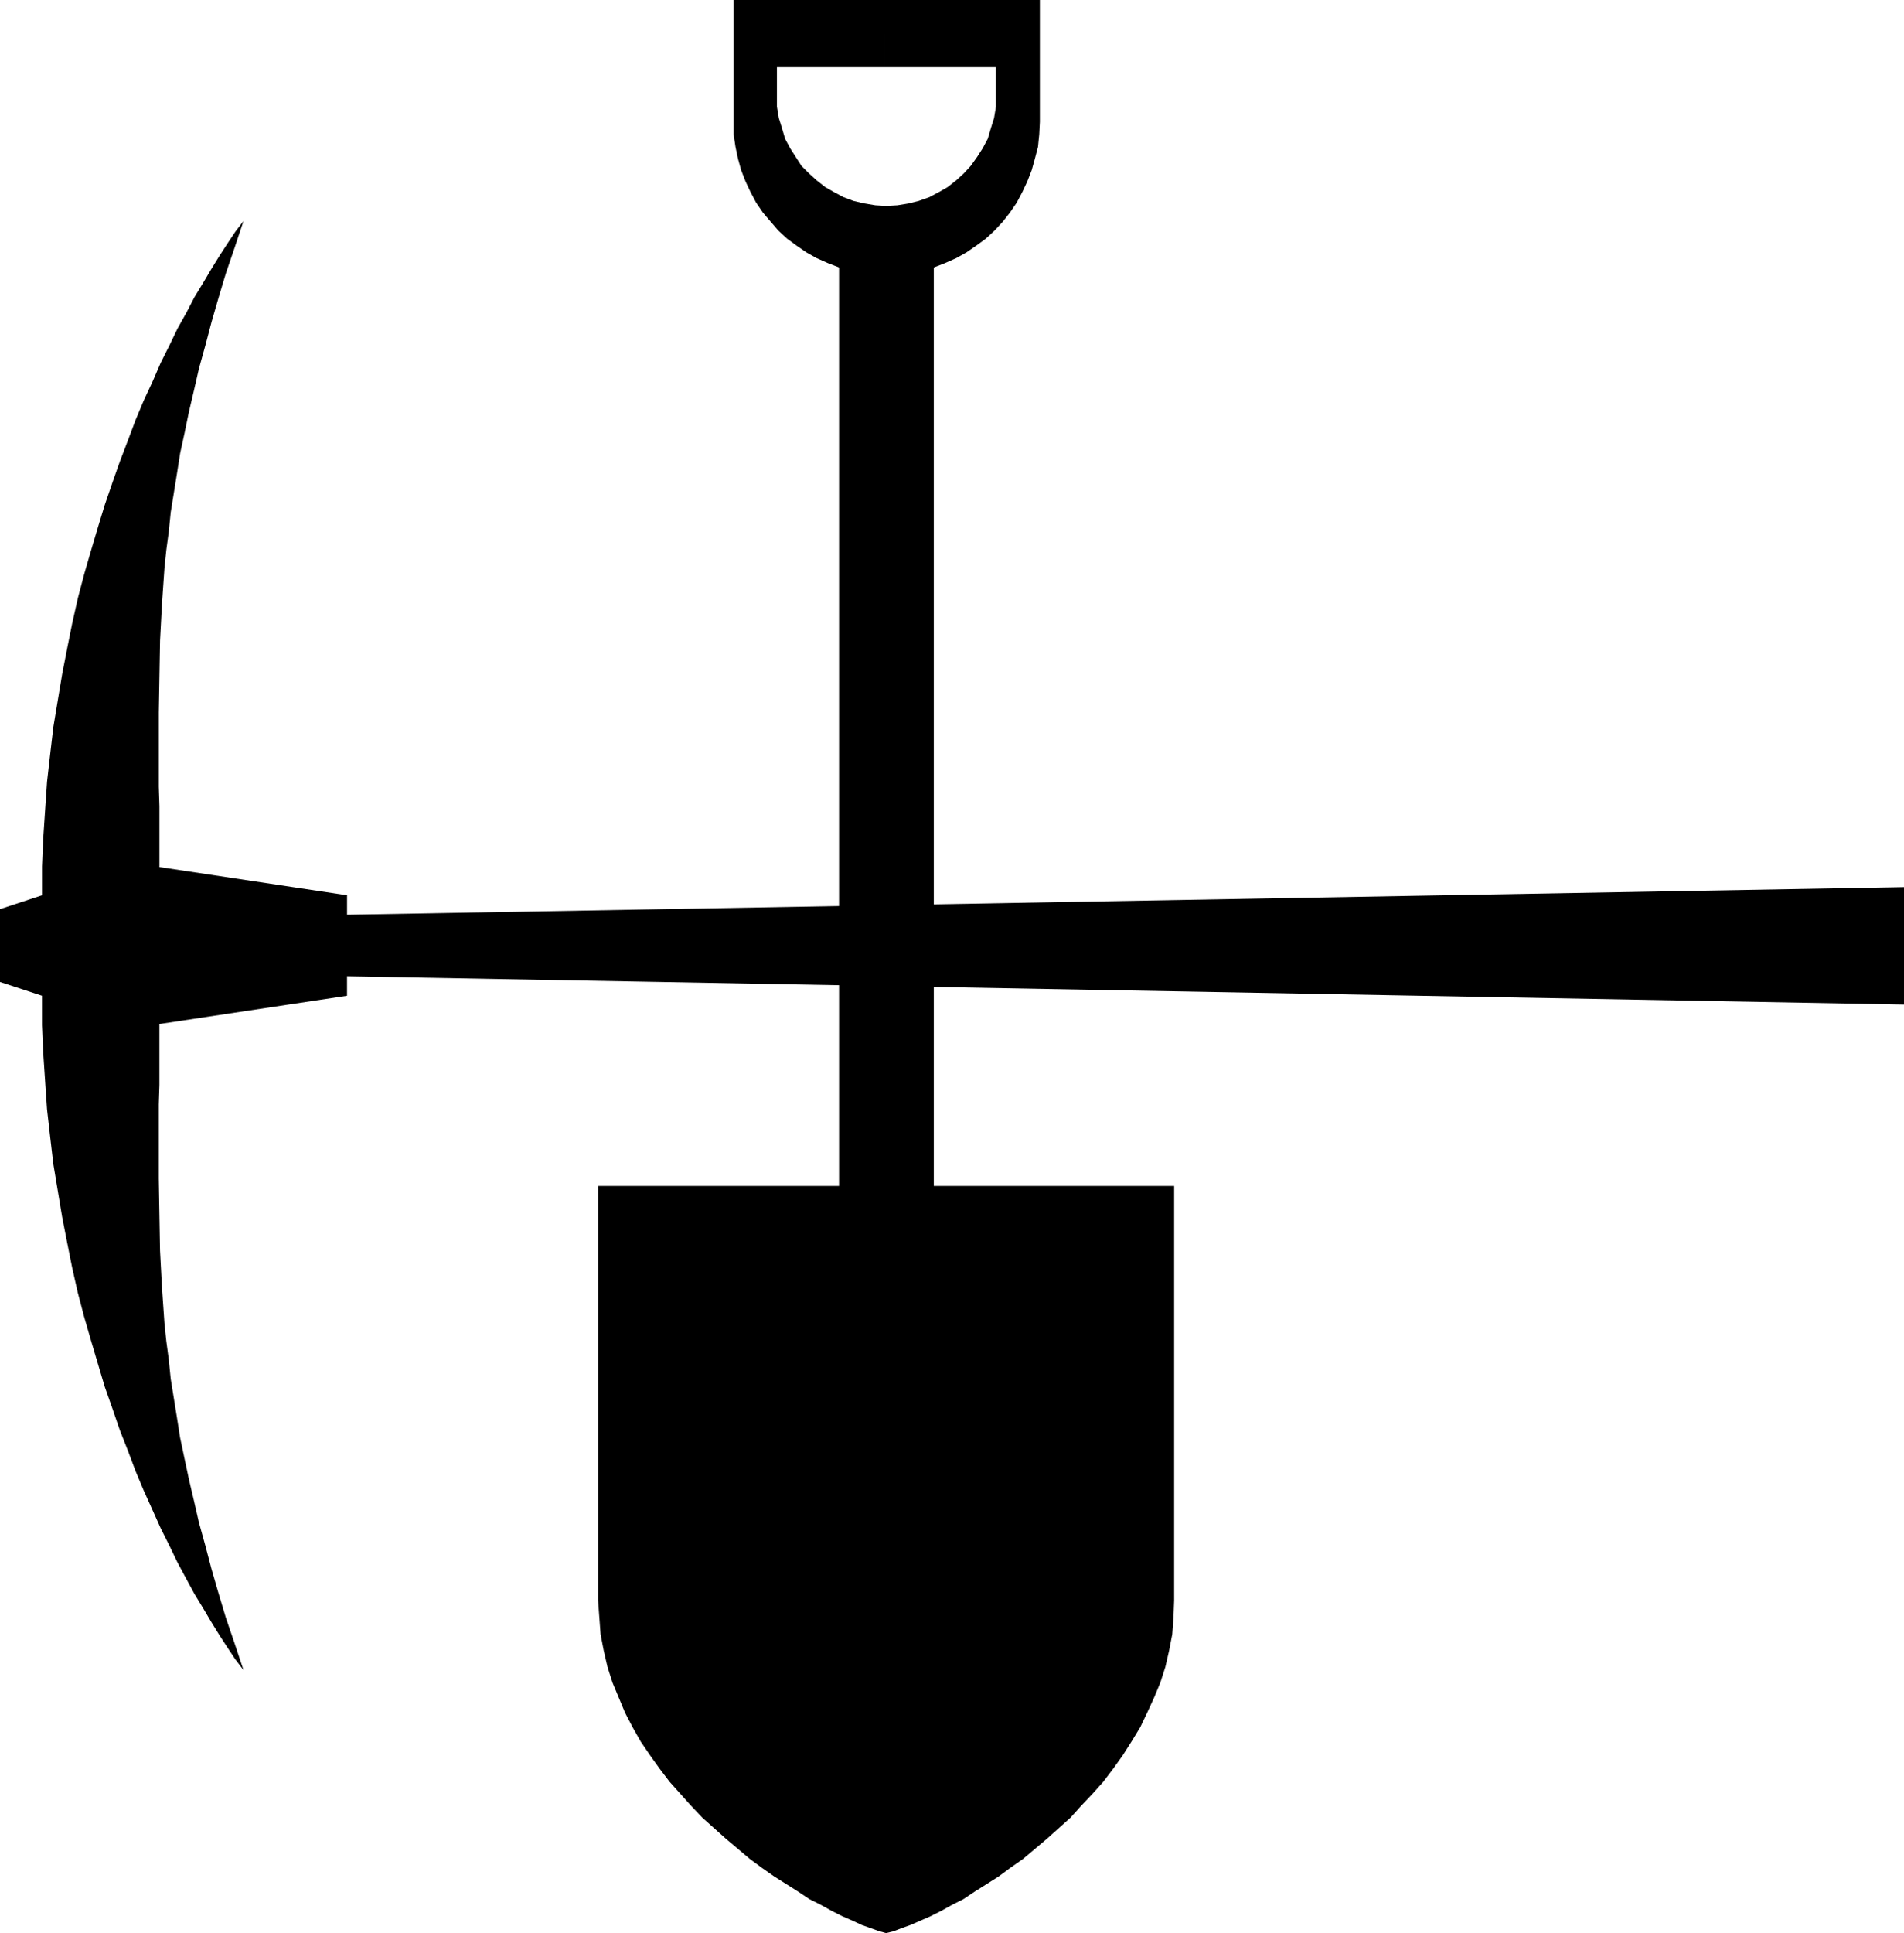
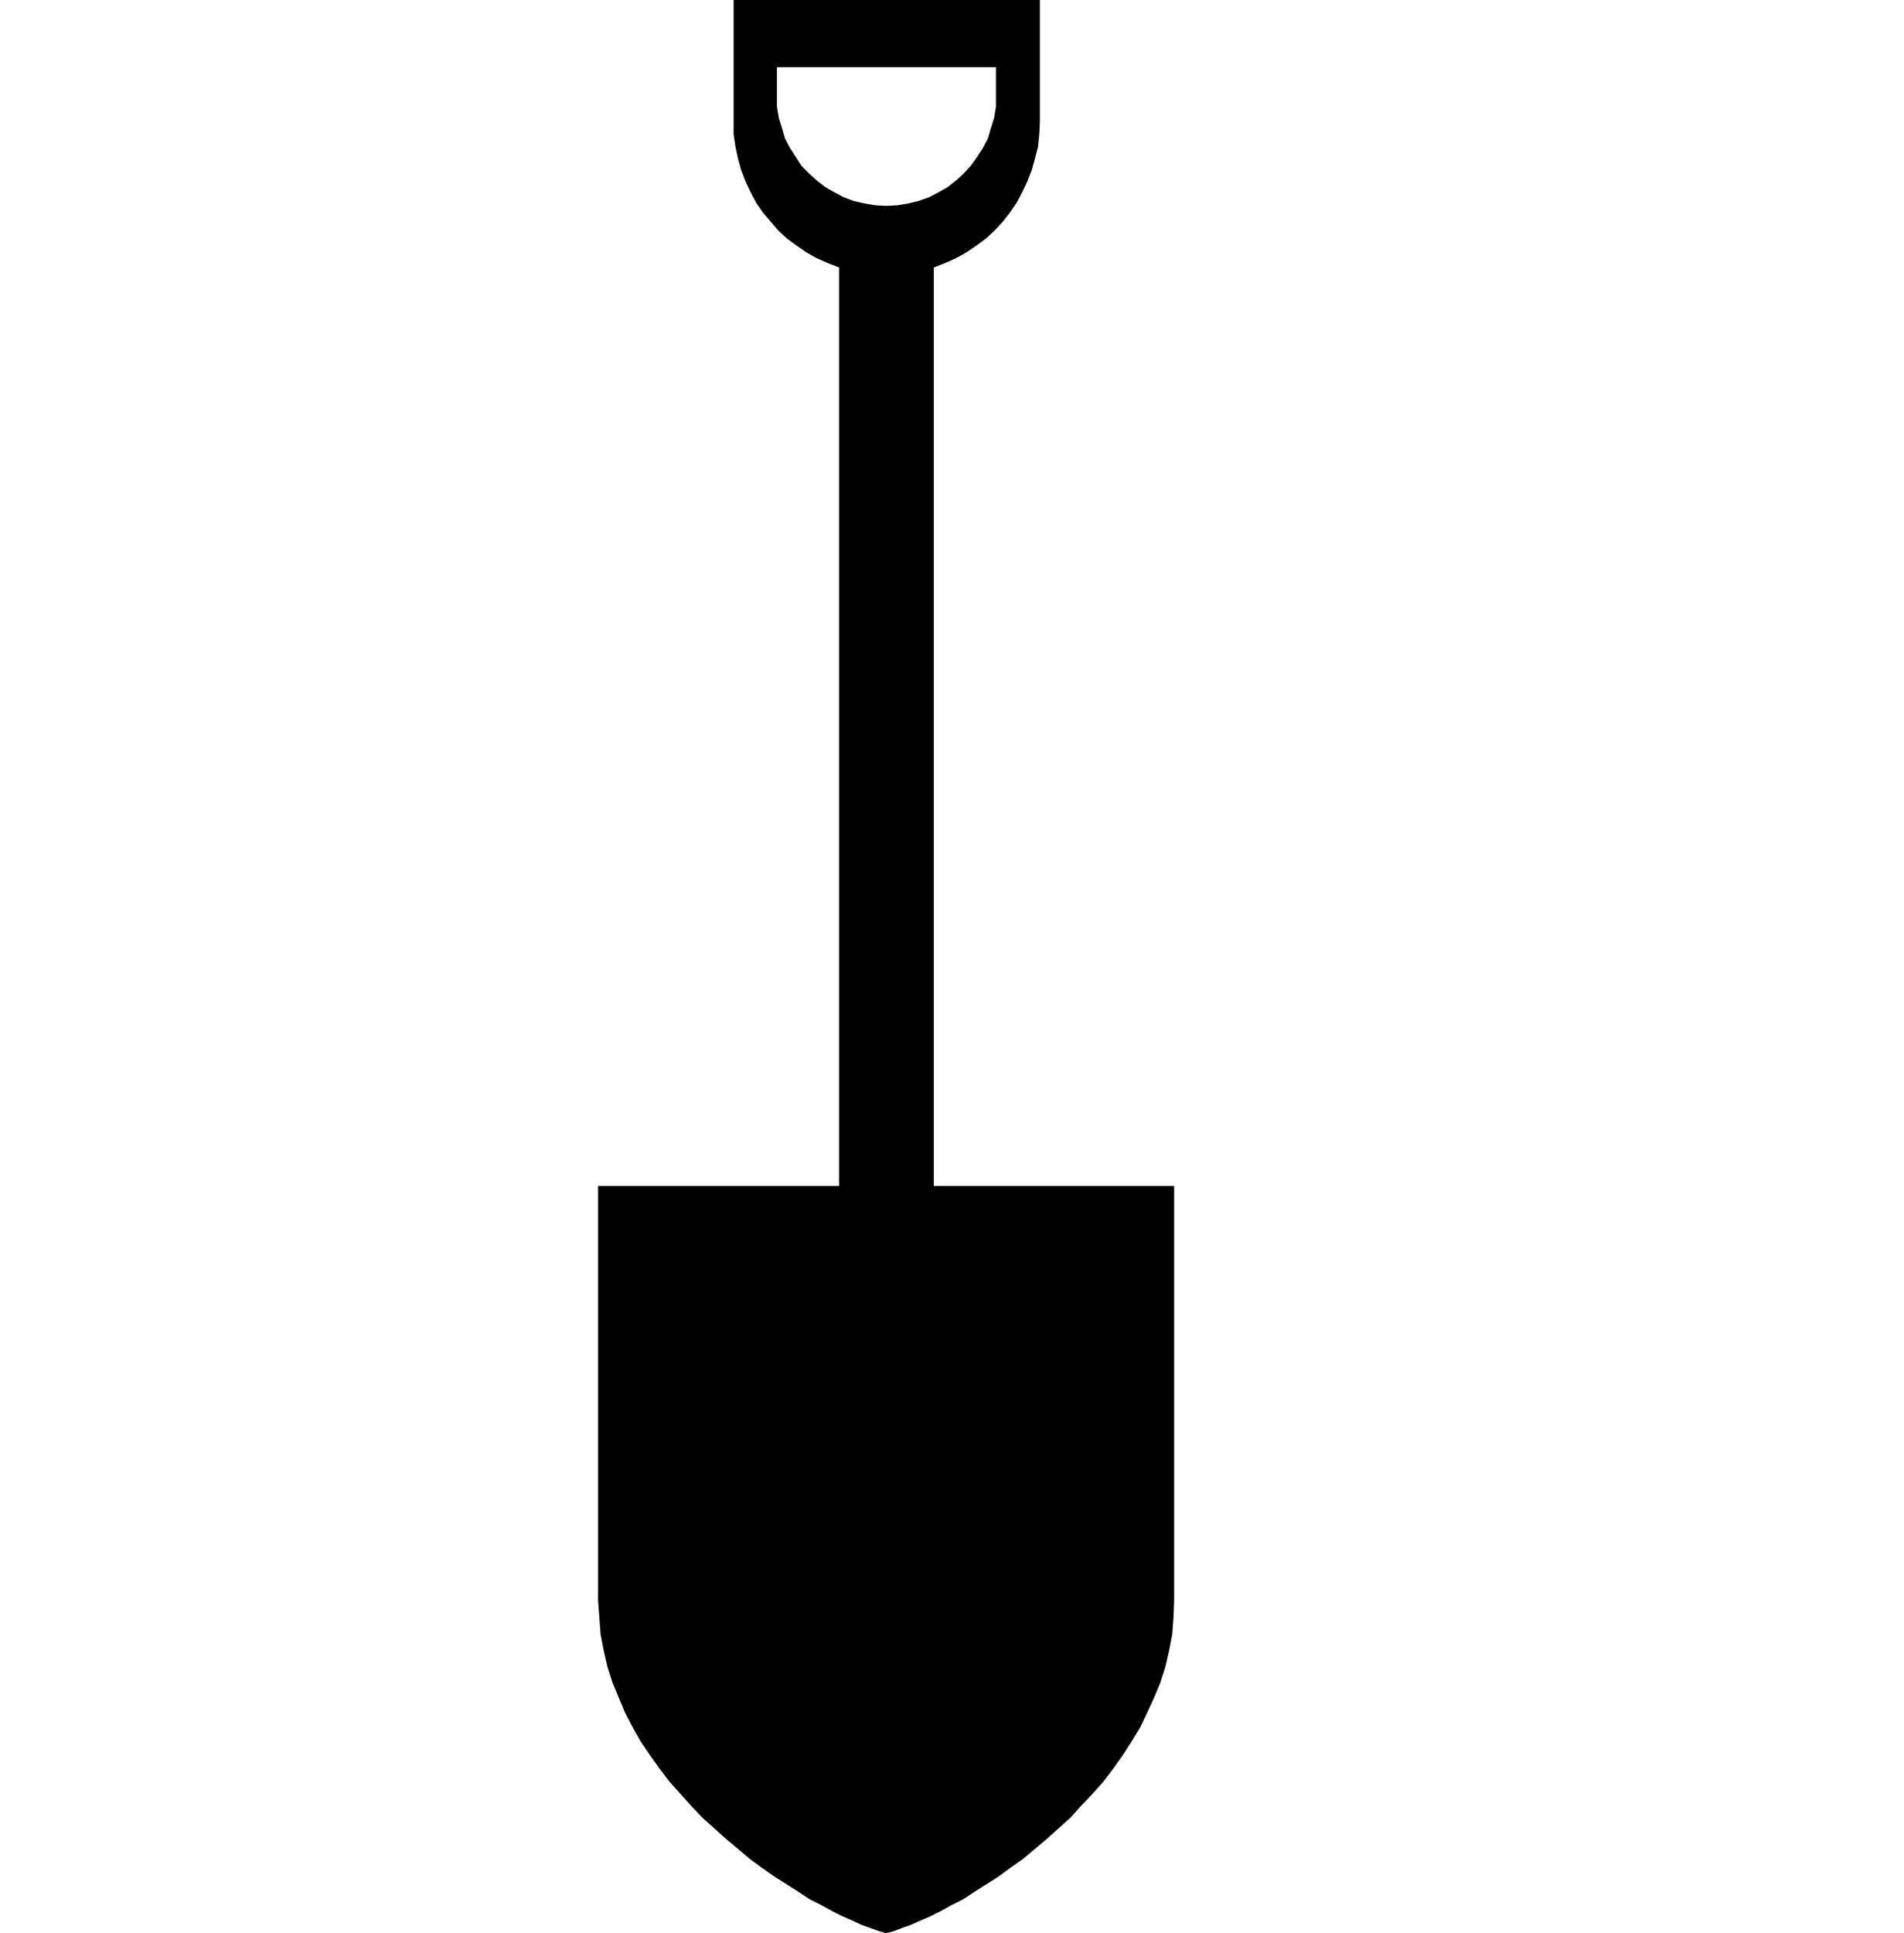
<svg xmlns="http://www.w3.org/2000/svg" xmlns:ns1="http://sodipodi.sourceforge.net/DTD/sodipodi-0.dtd" xmlns:ns2="http://www.inkscape.org/namespaces/inkscape" version="1.0" width="129.724mm" height="131.652mm" id="svg2" ns1:docname="Gardener 2.wmf">
  <ns1:namedview id="namedview2" pagecolor="#ffffff" bordercolor="#000000" borderopacity="0.25" ns2:showpageshadow="2" ns2:pageopacity="0.0" ns2:pagecheckerboard="0" ns2:deskcolor="#d1d1d1" ns2:document-units="mm" />
  <defs id="defs1">
    <pattern id="WMFhbasepattern" patternUnits="userSpaceOnUse" width="6" height="6" x="0" y="0" />
  </defs>
  <path style="fill:#000000;fill-opacity:1;fill-rule:evenodd;stroke:none" d="m 228.179,497.581 1.939,-0.485 2.101,-0.808 2.262,-0.808 2.586,-1.131 2.586,-1.131 2.586,-1.293 2.909,-1.616 2.909,-1.454 2.909,-1.939 3.07,-1.939 3.07,-1.939 3.07,-2.262 3.232,-2.262 3.07,-2.586 3.07,-2.586 3.07,-2.747 3.07,-2.747 2.747,-3.07 2.909,-3.07 2.747,-3.07 2.586,-3.394 2.424,-3.394 2.262,-3.555 2.262,-3.717 1.778,-3.717 1.778,-3.879 1.616,-3.879 1.293,-4.04 0.97,-4.202 0.808,-4.202 0.323,-4.363 0.162,-4.363 V 305.271 H 240.461 V 68.844 l 2.909,-1.131 2.909,-1.293 2.586,-1.454 2.586,-1.778 2.424,-1.778 2.262,-2.101 2.101,-2.262 1.778,-2.262 1.778,-2.586 1.454,-2.747 1.293,-2.747 1.131,-2.909 0.808,-2.909 0.808,-3.07 0.323,-3.232 0.162,-3.232 V 0 h -39.915 v 17.292 h 28.603 v 7.272 2.909 l -0.485,2.909 -0.808,2.586 -0.808,2.747 -1.293,2.424 -1.454,2.262 -1.616,2.262 -1.778,1.939 -1.939,1.778 -2.262,1.778 -2.262,1.293 -2.424,1.293 -2.747,0.97 -2.586,0.646 -2.909,0.485 -2.909,0.162 -2.747,-0.162 -2.909,-0.485 -2.747,-0.646 -2.586,-0.97 -2.424,-1.293 -2.262,-1.293 -2.262,-1.778 -1.939,-1.778 -1.939,-1.939 -1.454,-2.262 -1.454,-2.262 -1.293,-2.424 -0.808,-2.747 -0.808,-2.586 -0.485,-2.909 v -2.909 -7.272 h 27.795 V 0 h -38.946 v 31.351 3.232 l 0.485,3.232 0.646,3.07 0.808,2.909 1.131,2.909 1.293,2.747 1.454,2.747 1.778,2.586 1.939,2.262 1.939,2.262 2.262,2.101 2.424,1.778 2.586,1.778 2.586,1.454 2.909,1.293 2.909,1.131 V 305.271 h -62.054 v 106.659 l 0.323,4.363 0.323,4.363 0.808,4.202 0.97,4.202 1.293,4.04 1.616,3.879 1.616,3.879 1.939,3.717 2.101,3.717 2.424,3.555 2.424,3.394 2.586,3.394 2.747,3.07 2.747,3.07 2.909,3.07 3.07,2.747 3.07,2.747 3.07,2.586 3.07,2.586 3.07,2.262 3.232,2.262 3.07,1.939 3.07,1.939 2.909,1.939 2.909,1.454 2.909,1.616 2.586,1.293 2.586,1.131 2.424,1.131 2.262,0.808 2.262,0.808 z" id="path1" />
-   <path style="fill:#000000;fill-opacity:1;fill-rule:evenodd;stroke:none" d="M 490.294,258.568 89.365,251.295 v 5.01 l -48.318,7.272 v 5.333 5.171 5.171 l -0.162,5.01 v 9.696 9.373 l 0.162,9.373 0.162,9.211 0.485,9.211 0.646,9.373 0.485,4.687 0.646,4.848 0.485,4.848 0.808,5.01 0.808,5.01 0.808,5.171 1.131,5.333 1.131,5.333 1.293,5.495 1.293,5.656 1.616,5.818 1.616,6.141 1.778,6.141 1.939,6.464 2.262,6.626 2.262,6.787 -2.101,-2.747 -1.939,-2.909 -2.101,-3.232 -2.101,-3.394 -2.101,-3.555 -2.262,-3.717 -2.101,-3.879 -2.262,-4.202 -2.101,-4.363 -2.262,-4.525 -2.101,-4.687 -2.262,-5.01 -2.101,-5.01 -1.939,-5.171 -2.101,-5.333 -1.939,-5.656 -1.939,-5.495 -1.778,-5.979 -1.778,-5.979 -1.778,-6.141 -1.616,-6.141 -1.454,-6.464 -1.293,-6.464 -1.293,-6.626 -1.131,-6.787 -1.131,-6.787 -0.808,-6.949 -0.808,-7.111 -0.485,-7.111 -0.485,-7.272 -0.323,-7.272 v -7.595 L 0,252.75 v -18.746 l 10.827,-3.555 v -7.434 l 0.323,-7.434 0.485,-7.272 0.485,-7.111 0.808,-7.111 0.808,-6.949 1.131,-6.787 1.131,-6.787 1.293,-6.626 1.293,-6.464 1.454,-6.464 1.616,-6.141 1.778,-6.141 1.778,-5.979 1.778,-5.818 1.939,-5.656 1.939,-5.495 2.101,-5.495 1.939,-5.171 2.101,-5.01 2.262,-4.848 2.101,-4.848 2.262,-4.525 2.101,-4.363 2.262,-4.04 2.101,-4.04 2.262,-3.717 2.101,-3.555 2.101,-3.394 2.101,-3.232 1.939,-2.909 2.101,-2.747 -2.262,6.787 -2.262,6.626 -1.939,6.464 -1.778,6.141 -1.616,6.141 -1.616,5.818 -1.293,5.656 -1.293,5.495 -1.131,5.495 -1.131,5.171 -0.808,5.171 -0.808,5.01 -0.808,5.01 -0.485,4.848 -0.646,4.848 -0.485,4.687 -0.646,9.373 -0.485,9.211 -0.162,9.211 -0.162,9.373 v 9.373 9.696 l 0.162,5.01 v 5.171 5.171 5.333 l 48.318,7.272 v 5.01 l 400.929,-7.111 z" id="path2" />
</svg>